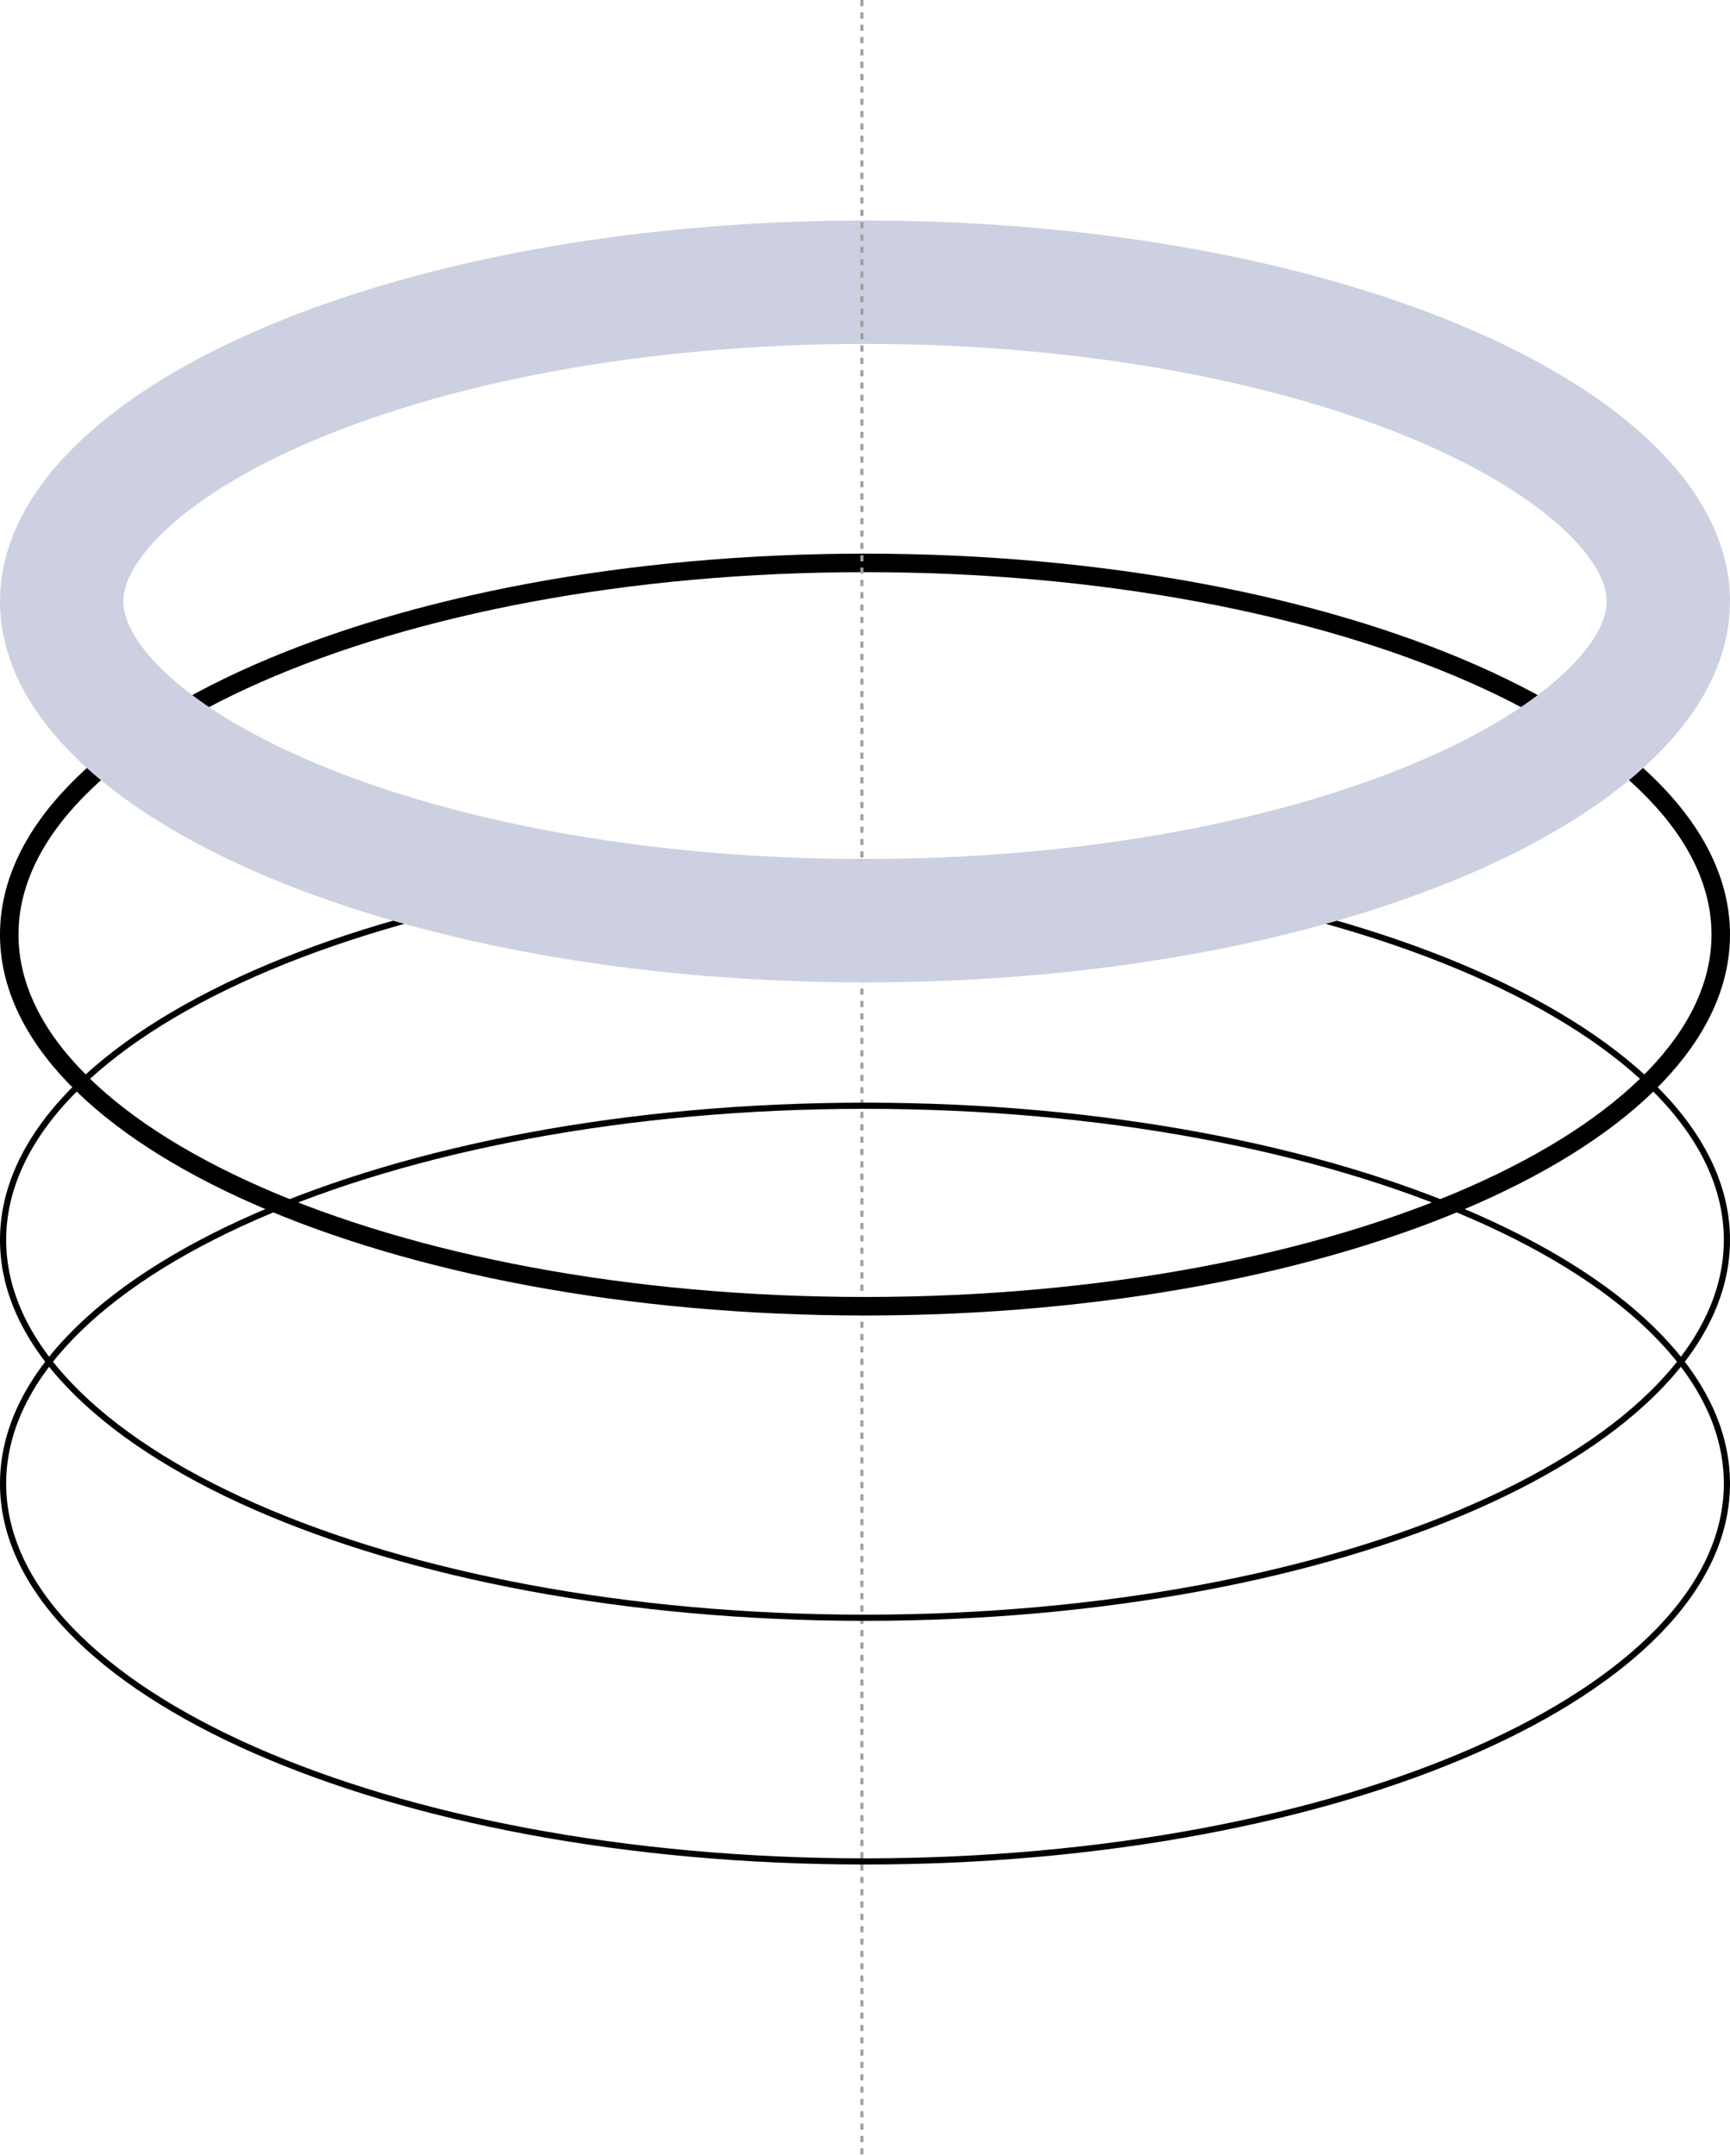
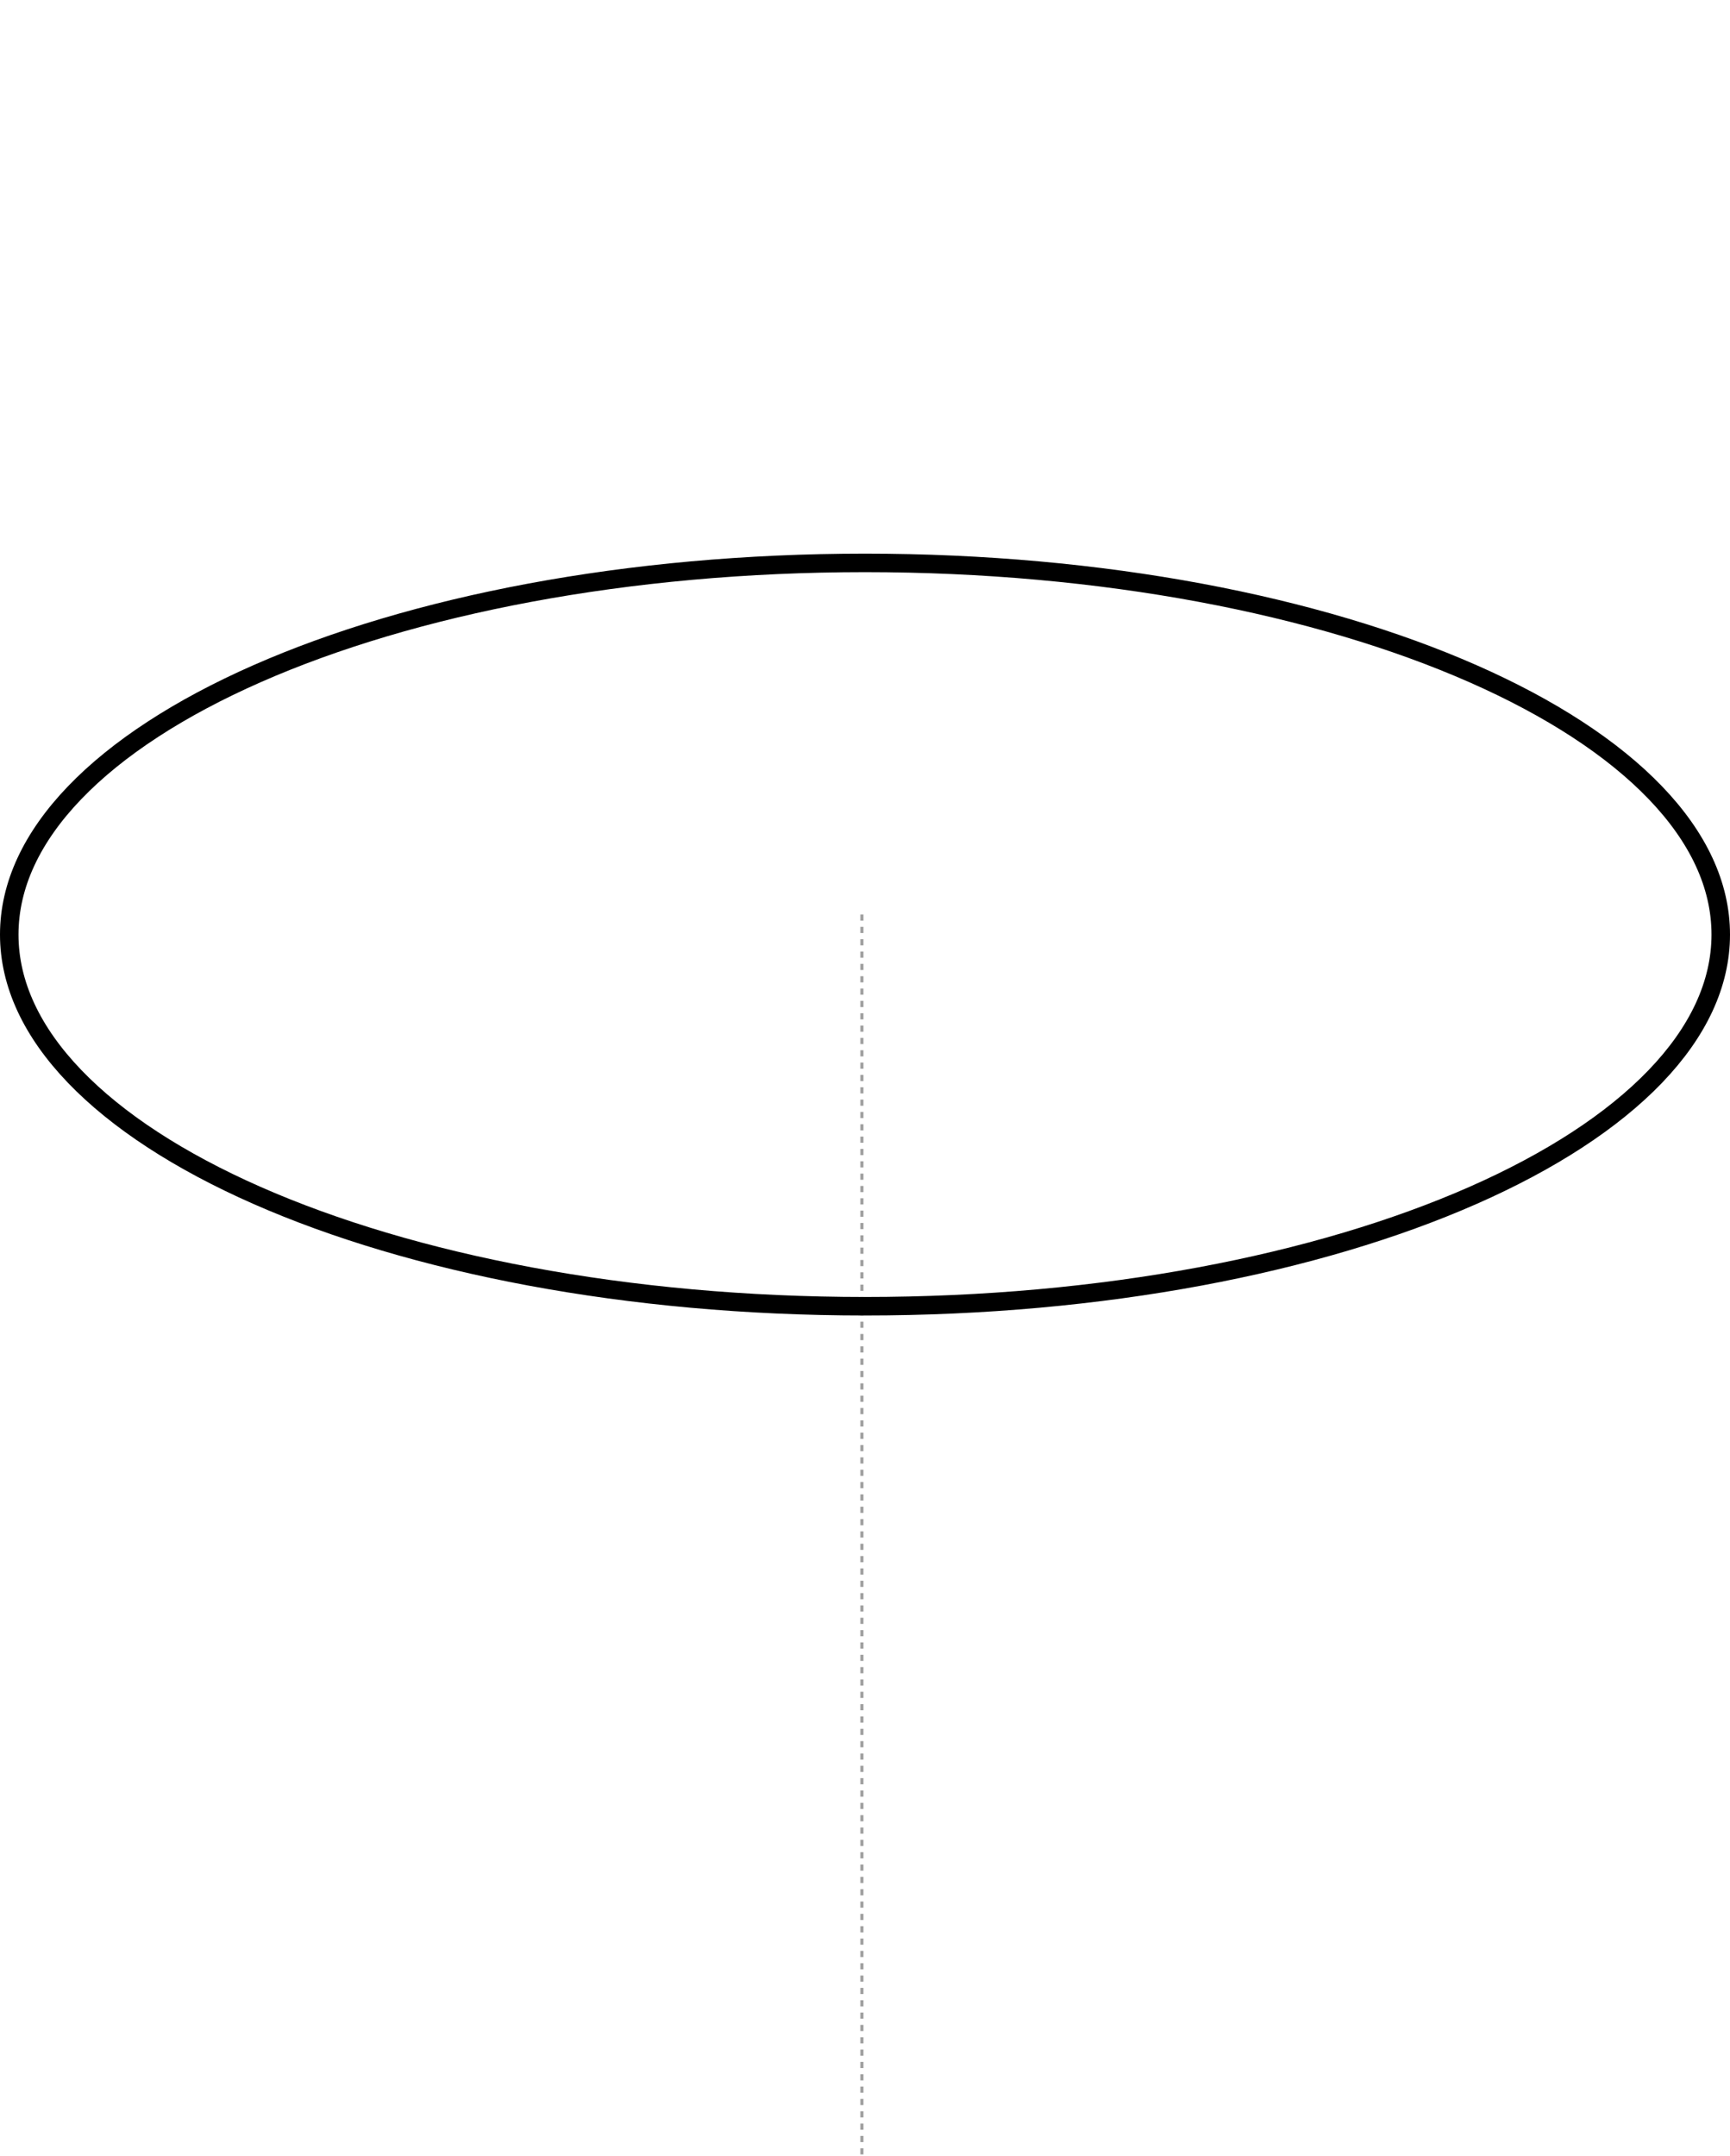
<svg xmlns="http://www.w3.org/2000/svg" width="561" height="699" viewBox="0 0 561 699" fill="none">
  <line x1="279.5" y1="698.5" x2="279.5" y2="294.5" stroke="#9F9F9F" stroke-dasharray="2 2" />
-   <path d="M280.5 358.5C357.853 358.5 427.834 372.307 478.44 394.588C503.745 405.729 524.16 418.969 538.235 433.621C552.306 448.268 560 464.277 560 481C560 497.723 552.306 513.732 538.235 528.379C524.16 543.031 503.745 556.271 478.44 567.412C427.834 589.693 357.853 603.5 280.5 603.5C203.147 603.5 133.166 589.693 82.56 567.412C57.255 556.271 36.84 543.031 22.765 528.379C8.694 513.732 1 497.723 1 481C1 464.277 8.694 448.268 22.765 433.621C36.84 418.969 57.255 405.729 82.56 394.588C133.166 372.307 203.147 358.5 280.5 358.5Z" stroke="black" stroke-width="2" />
-   <path d="M280.5 279.5C357.853 279.5 427.834 293.307 478.44 315.588C503.745 326.729 524.16 339.969 538.235 354.621C552.306 369.268 560 385.277 560 402C560 418.723 552.306 434.732 538.235 449.379C524.16 464.031 503.745 477.271 478.44 488.412C427.834 510.693 357.853 524.5 280.5 524.5C203.147 524.5 133.166 510.693 82.56 488.412C57.255 477.271 36.84 464.031 22.765 449.379C8.694 434.732 1 418.723 1 402C1 385.277 8.694 369.268 22.765 354.621C36.84 339.969 57.255 326.729 82.56 315.588C133.166 293.307 203.147 279.5 280.5 279.5Z" stroke="black" stroke-width="2" />
  <path d="M280.5 182.5C357.642 182.5 427.337 196.273 477.635 218.418C502.788 229.492 522.956 242.602 536.794 257.007C550.618 271.397 558 286.934 558 303C558 319.066 550.618 334.603 536.794 348.993C522.956 363.398 502.788 376.508 477.635 387.582C427.337 409.727 357.642 423.5 280.5 423.5C203.358 423.5 133.663 409.727 83.365 387.582C58.212 376.508 38.044 363.398 24.206 348.993C10.382 334.603 3 319.066 3 303C3 286.934 10.382 271.397 24.206 257.007C38.044 242.602 58.212 229.492 83.365 218.418C133.663 196.273 203.358 182.5 280.5 182.5Z" stroke="black" stroke-width="6" />
-   <path d="M280.5 91.5C355.852 91.5 423.111 104.987 470.784 125.977C494.649 136.484 512.713 148.478 524.534 160.784C536.26 172.991 541 184.521 541 195C541 205.479 536.26 217.009 524.534 229.216C512.713 241.522 494.649 253.516 470.784 264.023C423.111 285.013 355.852 298.5 280.5 298.5C205.148 298.5 137.889 285.013 90.216 264.023C66.352 253.516 48.288 241.522 36.466 229.216C24.74 217.009 20 205.479 20 195C20 184.521 24.74 172.991 36.466 160.784C48.288 148.478 66.352 136.484 90.216 125.977C137.889 104.987 205.148 91.5 280.5 91.5Z" stroke="#CCD0E1" stroke-width="40" />
-   <line x1="279.5" y1="278" x2="279.5" y2="-2.18557e-08" stroke="#9F9F9F" stroke-dasharray="2 2" />
</svg>